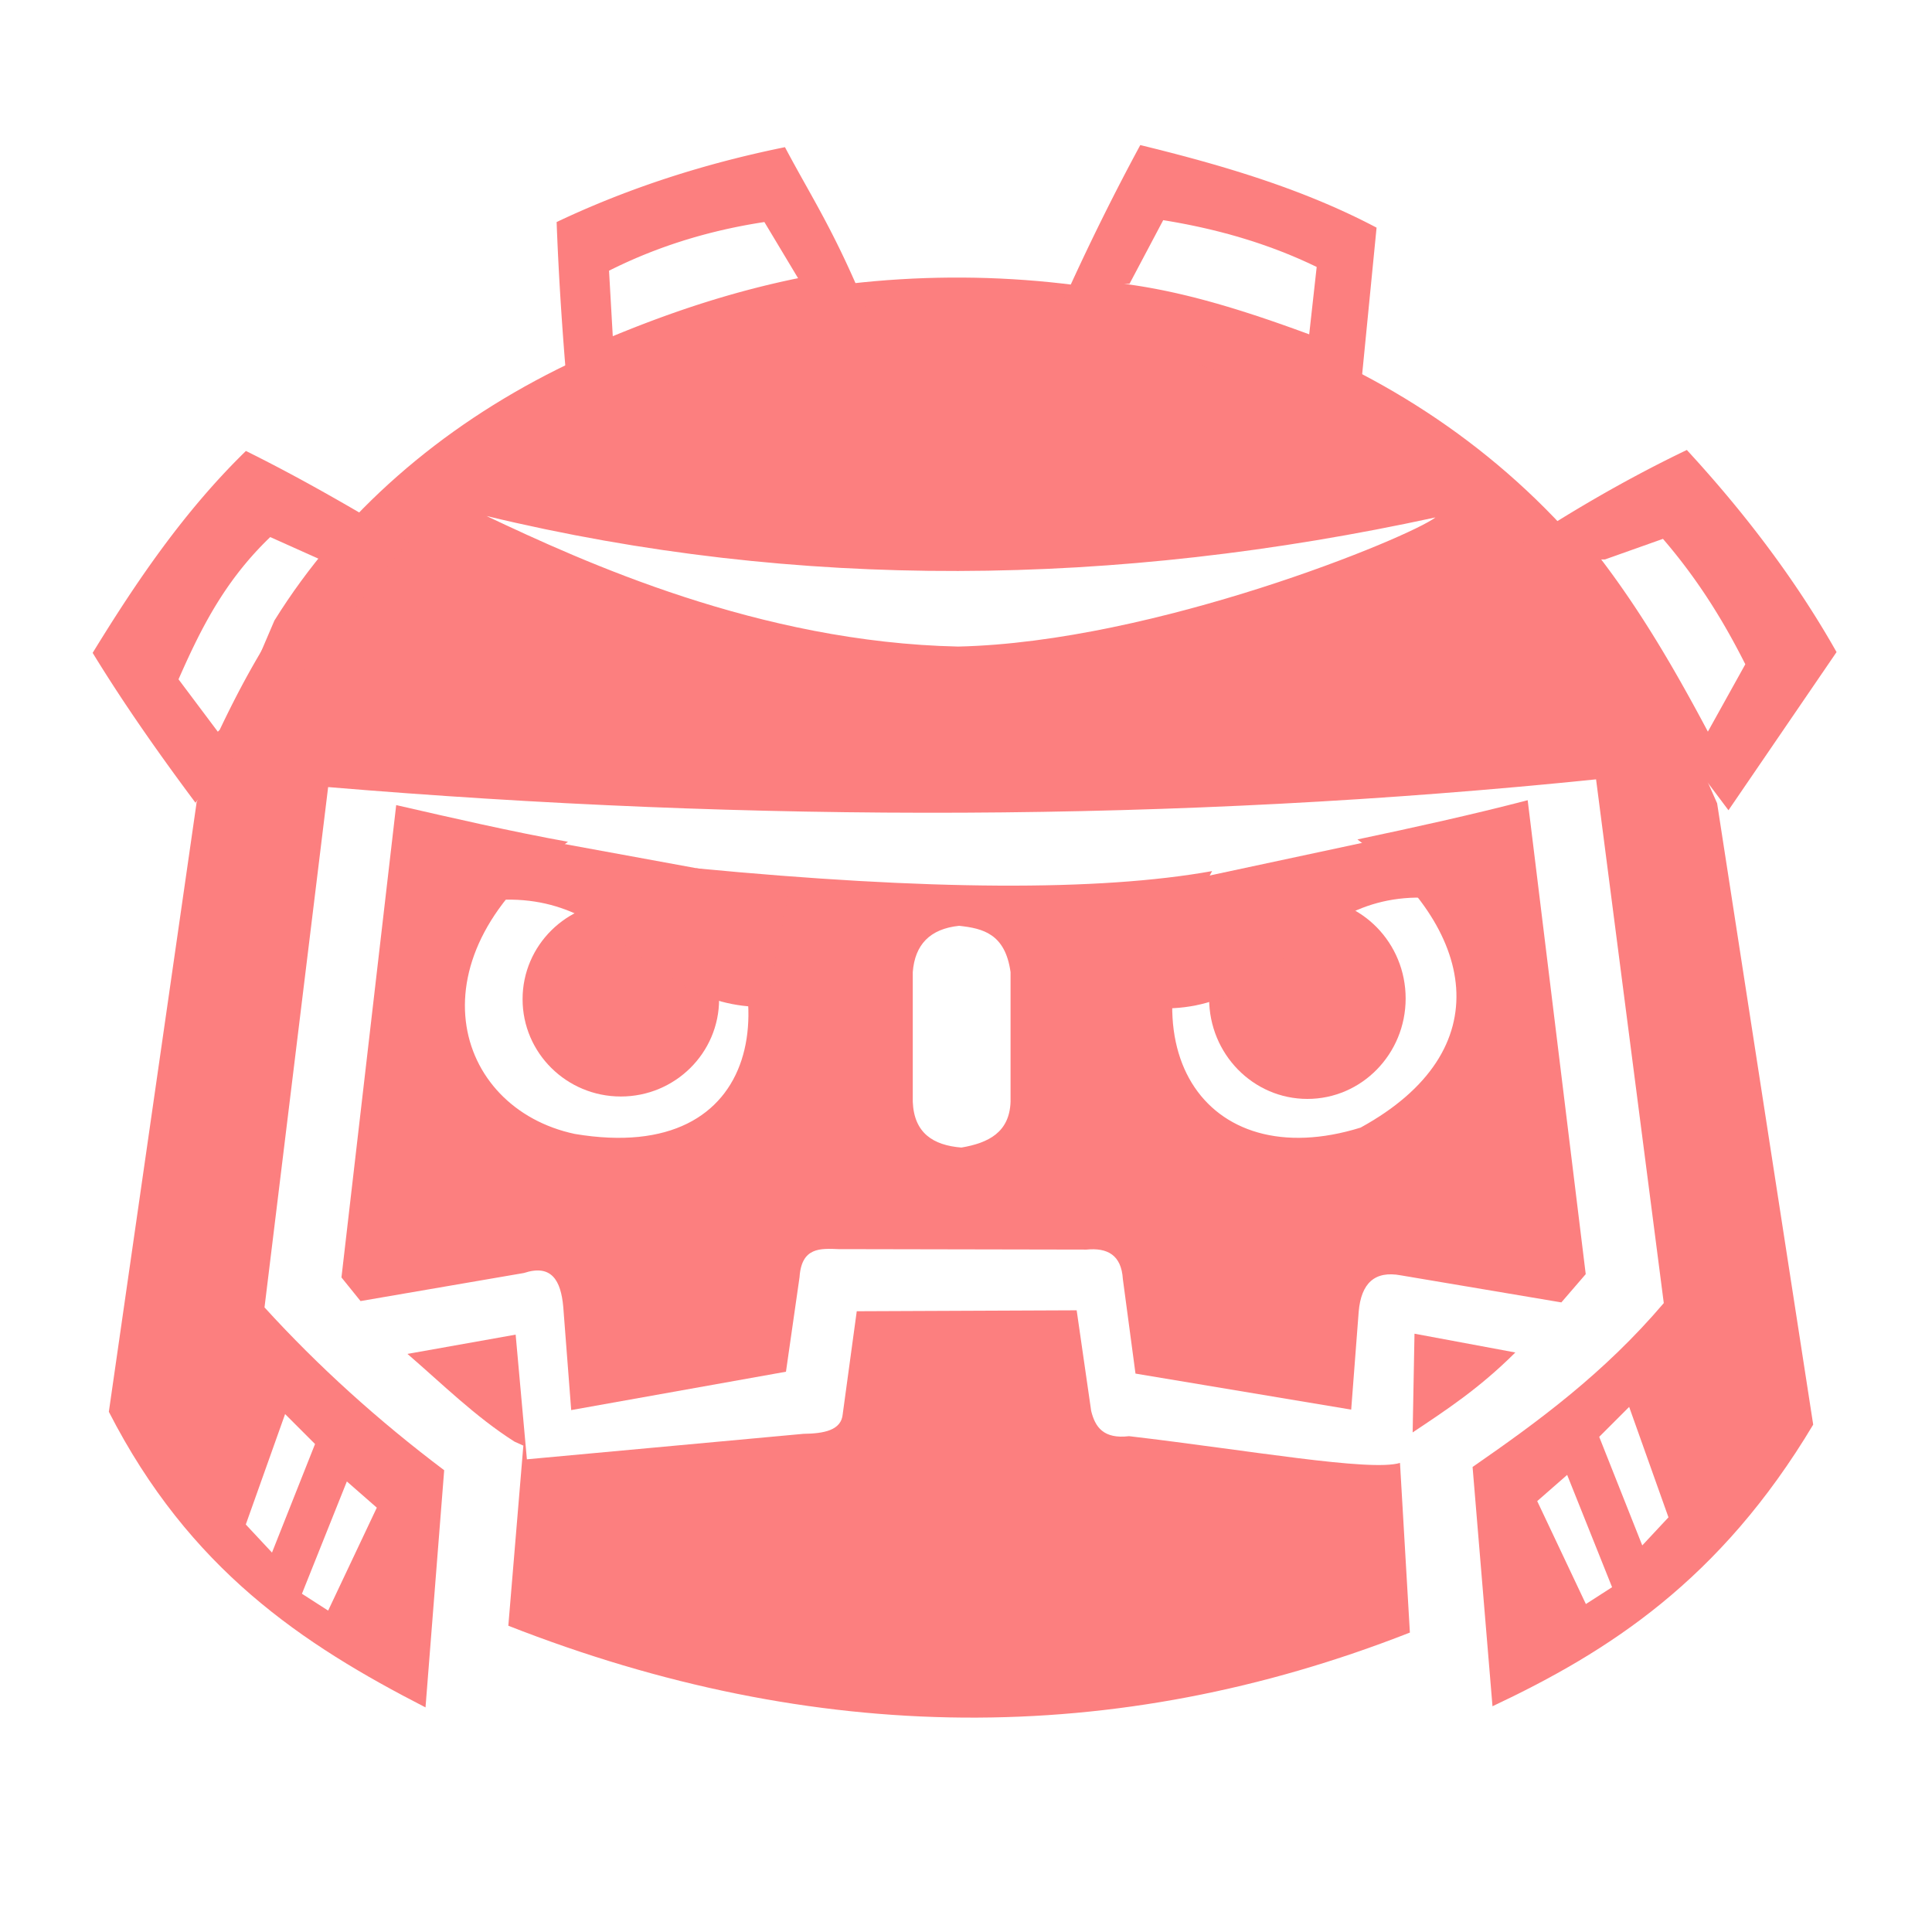
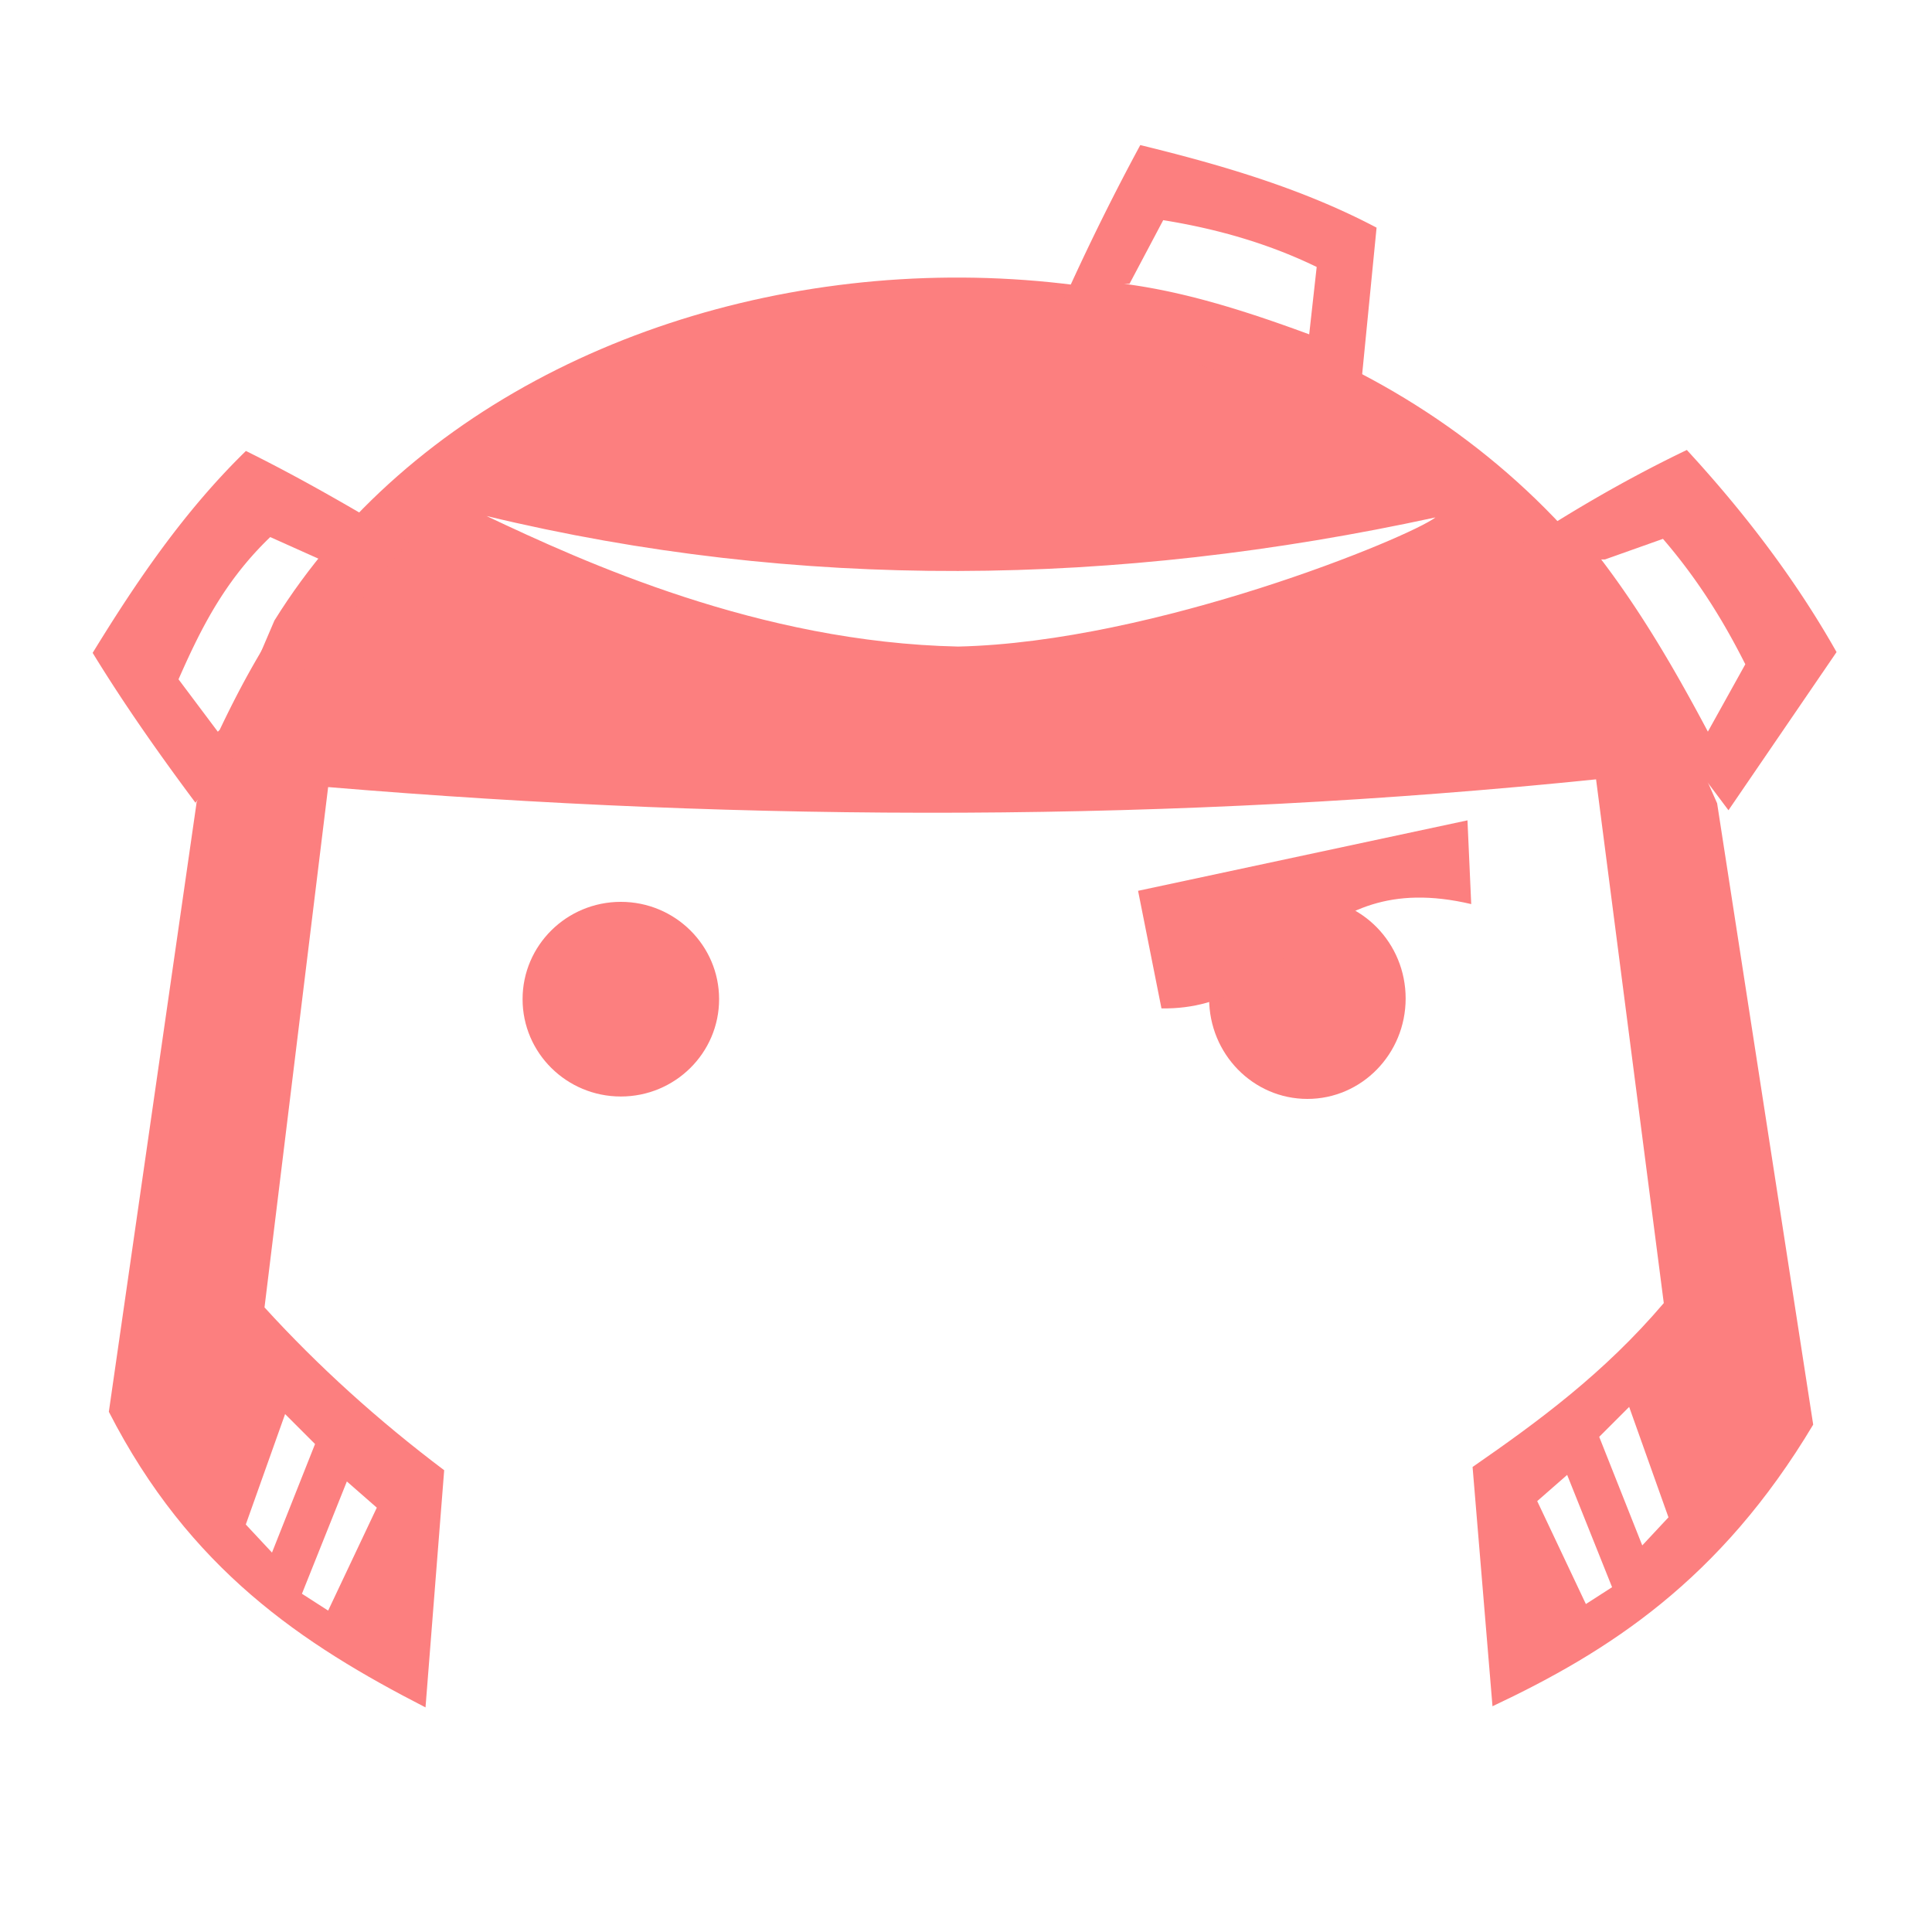
<svg xmlns="http://www.w3.org/2000/svg" xmlns:ns1="http://sodipodi.sourceforge.net/DTD/sodipodi-0.dtd" width="23.04pt" height="23.04pt" viewBox="0 0 23.04 23.04">
  <defs />
  <path id="shape0" transform="matrix(0.062 0 0 0.062 1.298 3.31)" fill="#fc7f7f" fill-rule="evenodd" stroke-opacity="0" stroke="#000000" stroke-width="0" stroke-linecap="square" stroke-linejoin="bevel" d="M16.892 100.901L31.842 65.979C83.859 -17.733 232.759 -26.109 293.776 65.856L309.347 101.126L327.826 220.634C309.936 250.566 288.463 264.295 266.14 274.803L262.309 228.782C274.998 219.99 287.579 210.771 299.087 197.256L286.062 96.518C205.14 104.815 123.824 104.825 42.182 98.005L29.942 198.085C40.281 209.434 51.824 219.856 64.502 229.405L60.911 275.022L60.888 275.014C37.23 262.871 15.502 248.459 0 218.164L16.892 100.901M26.342 239.845L33.902 218.605L39.662 224.365L31.382 245.245L26.342 239.845M37.142 253.165L45.782 231.565L51.542 236.605L42.182 256.405L37.142 253.165M289.142 251.905L280.502 230.305L274.742 235.345L284.102 255.145L289.142 251.905M299.987 238.466L292.427 217.226L286.667 222.986L294.947 243.866L299.987 238.466M72.647 45.866C132.743 60.344 193.632 59.492 255.167 46.136C250.208 49.97 201.243 70.127 163.367 70.976C125.101 70.159 91.32 54.698 72.647 45.866" ns1:nodetypes="cccccccccccccccccccccccccccccccccccccccc" />
  <path id="shape1" transform="matrix(0.062 0 0 0.062 1.105 5.378)" fill="#fc7f7f" fill-rule="evenodd" stroke-opacity="0" stroke="#000000" stroke-width="0" stroke-linecap="square" stroke-linejoin="bevel" d="M21.105 69.435L20.571 68.723L20.038 68.012L19.773 67.657L19.755 67.68L21.105 69.435M19.773 67.657L19.507 67.3L18.977 66.588L18.449 65.877L17.923 65.165L17.399 64.454L16.876 63.742L16.355 63.03L15.836 62.319L15.319 61.607L14.804 60.895L14.291 60.184L13.78 59.472L13.271 58.761L12.764 58.049L12.259 57.337L11.756 56.626L11.255 55.914L10.757 55.202L10.261 54.491L9.768 53.779L9.276 53.068L8.787 52.356L8.301 51.644L7.816 50.933L7.335 50.221L6.856 49.509L6.379 48.798L5.905 48.086L5.434 47.375L4.966 46.663L4.5 45.951L4.037 45.24L3.577 44.528L3.119 43.816L2.665 43.105L2.213 42.393L1.764 41.682L1.319 40.97L0.876 40.258L0.436 39.547L0 38.835L0.466 38.075L0.934 37.316L1.403 36.558L1.874 35.801L2.346 35.045L2.82 34.291L3.295 33.538L3.773 32.786L4.252 32.036L4.733 31.287L5.216 30.54L5.701 29.794L6.188 29.05L6.678 28.308L7.169 27.567L7.663 26.829L8.159 26.092L8.658 25.357L9.159 24.624L9.664 23.893L10.17 23.164L10.679 22.437L11.192 21.713L11.707 20.99L12.225 20.27L12.745 19.553L13.27 18.837L13.797 18.124L14.327 17.414L14.861 16.706L15.398 16.001L15.938 15.299L16.483 14.599L17.03 13.902L17.581 13.207L18.136 12.516L18.695 11.828L19.257 11.142L19.824 10.46L20.394 9.781L20.969 9.105L21.547 8.432L22.13 7.762L22.717 7.096L23.308 6.433L23.904 5.773L24.504 5.117L25.109 4.465L25.718 3.816L26.332 3.17L26.951 2.529L27.575 1.891L28.203 1.257L28.837 0.626L29.475 0L30.216 0.367L30.956 0.737L31.693 1.108L32.429 1.481L33.163 1.855L33.895 2.232L34.625 2.61L35.354 2.99L36.081 3.372L36.806 3.755L37.53 4.14L38.253 4.526L38.974 4.914L39.693 5.303L40.411 5.694L41.128 6.085L41.843 6.479L42.557 6.873L43.27 7.269L43.981 7.666L44.692 8.065L45.401 8.464L46.109 8.864L46.816 9.266L47.523 9.668L48.228 10.072L48.932 10.476L49.635 10.882L50.337 11.288L51.039 11.695L51.74 12.103L52.44 12.512L53.139 12.921L53.837 13.331L54.535 13.742L55.233 14.153L55.93 14.565L56.626 14.977L57.322 15.39L58.017 15.803L58.712 16.217L59.407 16.631L60.101 17.045L60.795 17.46L19.773 67.657M24.075 54L16.515 43.92L16.845 43.173L17.177 42.427L17.512 41.681L17.849 40.935L18.19 40.191L18.535 39.447L18.884 38.704L19.238 37.962L19.598 37.221L19.962 36.481L20.333 35.742L20.71 35.005L21.094 34.269L21.485 33.534L21.884 32.801L22.291 32.07L22.706 31.34L23.13 30.612L23.564 29.886L24.008 29.162L24.462 28.44L24.926 27.72L25.402 27.002L25.889 26.287L26.388 25.574L26.899 24.863L27.424 24.155L27.961 23.45L28.512 22.747L29.077 22.047L29.657 21.35L30.251 20.656L30.861 19.965L31.487 19.278L32.128 18.593L32.787 17.912L33.462 17.234L34.155 16.56L44.595 21.24L44.016 21.944L43.444 22.649L42.881 23.353L42.325 24.057L41.777 24.762L41.236 25.466L40.703 26.17L40.177 26.875L39.658 27.579L39.147 28.283L38.642 28.988L38.144 29.692L37.653 30.397L37.168 31.101L36.69 31.805L36.218 32.51L35.753 33.214L35.293 33.918L34.84 34.623L34.392 35.327L33.95 36.031L33.514 36.736L33.084 37.44L32.658 38.144L32.238 38.849L31.823 39.553L31.414 40.257L31.009 40.962L30.609 41.666L30.214 42.37L29.823 43.075L29.437 43.779L29.055 44.483L28.678 45.188L28.304 45.892L27.935 46.597L27.569 47.301L27.207 48.005L26.849 48.71L26.495 49.414L26.144 50.118L25.796 50.823L25.451 51.527L25.11 52.231L24.771 52.936L24.435 53.64L24.075 54" ns1:nodetypes="cccccccccccccccccccccccccccccccccccccccccccccccccccccccccccccccccccccccccccccccccccccccccccccccccccccccccccccccccccccccccccccccccccccccccccccccccccccccccccccccccccccccccccccccccccccccccccccccccccccccccccccccccccccccccccccccccccccccccccc" />
  <path id="shape2" transform="matrix(0.062 0 0 0.062 18.152 5.366)" fill="#fc7f7f" fill-rule="evenodd" stroke-opacity="0" stroke="#000000" stroke-width="0" stroke-linecap="square" stroke-linejoin="bevel" d="M0 18L0.682 17.555L0.816 17.468L0.81 17.46L0 18M0.816 17.468L1.364 17.112L2.048 16.671L2.732 16.232L3.418 15.795L4.104 15.36L4.791 14.926L5.479 14.495L6.168 14.065L6.859 13.637L7.55 13.211L8.242 12.788L8.935 12.366L9.629 11.946L10.324 11.528L11.02 11.113L11.717 10.699L12.416 10.287L13.115 9.877L13.815 9.47L14.516 9.065L15.219 8.661L15.922 8.26L16.626 7.861L17.332 7.464L18.039 7.069L18.746 6.677L19.455 6.286L20.165 5.898L20.876 5.512L21.588 5.129L22.302 4.747L23.016 4.368L23.732 3.991L24.448 3.616L25.166 3.244L25.885 2.874L26.605 2.507L27.327 2.141L28.049 1.778L28.773 1.418L29.498 1.06L30.224 0.704L30.951 0.351L31.68 0L32.256 0.626L32.83 1.256L33.404 1.889L33.977 2.524L34.548 3.163L35.118 3.805L35.687 4.449L36.255 5.097L36.821 5.748L37.386 6.402L37.95 7.059L38.512 7.719L39.072 8.382L39.631 9.047L40.188 9.716L40.744 10.388L41.297 11.063L41.849 11.741L42.399 12.422L42.947 13.106L43.493 13.792L44.037 14.482L44.578 15.175L45.118 15.871L45.655 16.569L46.191 17.271L46.723 17.975L47.254 18.683L47.782 19.393L48.307 20.106L48.83 20.823L49.351 21.542L49.868 22.264L50.384 22.989L50.896 23.717L51.405 24.448L51.912 25.182L52.416 25.918L52.916 26.658L53.414 27.4L53.909 28.145L54.4 28.894L54.889 29.645L55.374 30.399L55.855 31.155L56.334 31.915L56.809 32.678L57.28 33.443L57.748 34.211L58.213 34.982L58.674 35.756L59.131 36.533L59.584 37.312L60.034 38.095L60.48 38.88L56.612 44.54L50.81 53.029L41.624 66.47L39.69 69.3L0.816 17.468M15.93 21.06L27.09 17.1L27.695 17.809L28.29 18.519L28.875 19.228L29.45 19.938L30.014 20.647L30.569 21.356L31.114 22.066L31.65 22.775L32.177 23.485L32.695 24.194L33.204 24.904L33.705 25.613L34.197 26.322L34.681 27.032L35.157 27.741L35.625 28.451L36.085 29.16L36.538 29.869L36.984 30.579L37.423 31.288L37.854 31.998L38.28 32.707L38.698 33.416L39.111 34.126L39.517 34.835L39.917 35.545L40.312 36.254L40.701 36.964L41.085 37.673L41.463 38.382L41.837 39.092L42.206 39.801L42.57 40.511L42.93 41.22L35.73 54.18L35.342 53.451L34.953 52.723L34.562 51.995L34.17 51.268L33.777 50.542L33.383 49.816L32.987 49.091L32.589 48.367L32.19 47.643L31.789 46.921L31.387 46.199L30.982 45.478L30.576 44.758L30.168 44.039L29.758 43.321L29.346 42.604L28.932 41.888L28.516 41.174L28.097 40.46L27.676 39.747L27.253 39.036L26.827 38.326L26.399 37.617L25.969 36.909L25.535 36.203L25.099 35.498L24.66 34.794L24.219 34.092L23.774 33.391L23.327 32.692L22.877 31.994L22.423 31.298L21.967 30.603L21.507 29.91L21.044 29.219L20.578 28.529L20.108 27.841L19.635 27.154L19.158 26.47L18.678 25.787L18.194 25.106L17.706 24.427L17.215 23.75L16.719 23.074L16.22 22.401L15.717 21.729L15.21 21.06L15.93 21.06" ns1:nodetypes="ccccccccccccccccccccccccccccccccccccccccccccccccccccccccccccccccccccccccccccccccccccccccccccccccccccccccccccccccccccccccccccccccccccccccccccccccccccccccccccccccccccccccccccccccccccccccccccccccccc" />
-   <path id="shape3" transform="matrix(0.062 0 0 0.062 6.638 1.755)" fill="#fc7f7f" fill-rule="evenodd" stroke-opacity="0" stroke="#000000" stroke-width="0" stroke-linecap="square" stroke-linejoin="bevel" d="M2.52 51.84L2.454 51.124L2.388 50.409L2.324 49.694L2.259 48.979L2.196 48.265L2.133 47.55L2.07 46.837L2.009 46.123L1.948 45.41L1.887 44.697L1.827 43.985L1.768 43.273L1.71 42.561L1.652 41.849L1.595 41.138L1.539 40.427L1.483 39.717L1.428 39.007L1.374 38.297L1.32 37.587L1.267 36.878L1.215 36.17L1.164 35.461L1.113 34.753L1.064 34.046L1.015 33.339L0.966 32.632L0.919 31.925L0.872 31.219L0.826 30.514L0.781 29.808L0.736 29.104L0.693 28.399L0.65 27.695L0.608 26.992L0.567 26.288L0.527 25.586L0.487 24.883L0.449 24.181L0.411 23.48L0.374 22.779L0.338 22.078L0.303 21.378L0.268 20.678L0.235 19.979L0.202 19.28L0.171 18.581L0.14 17.883L0.11 17.186L0.081 16.488L0.053 15.792L0.026 15.096L0 14.4L0.682 14.079L1.364 13.76L2.048 13.445L2.732 13.133L3.418 12.824L4.104 12.519L4.791 12.216L5.479 11.916L6.169 11.62L6.859 11.326L7.549 11.036L8.241 10.748L8.934 10.464L9.628 10.183L10.322 9.905L11.018 9.629L11.714 9.357L12.411 9.088L13.11 8.821L13.809 8.558L14.508 8.297L15.209 8.039L15.911 7.785L16.613 7.533L17.317 7.284L18.021 7.038L18.726 6.795L19.432 6.554L20.139 6.317L20.847 6.082L21.555 5.851L22.265 5.622L22.975 5.395L23.686 5.172L24.398 4.951L25.11 4.733L25.824 4.518L26.538 4.306L27.253 4.096L27.969 3.889L28.686 3.685L29.404 3.483L30.122 3.284L30.841 3.088L31.561 2.895L32.282 2.704L33.004 2.515L33.726 2.33L34.449 2.147L35.173 1.966L35.898 1.788L36.623 1.613L37.35 1.441L38.077 1.27L38.804 1.103L39.533 0.938L40.262 0.775L40.992 0.615L41.723 0.458L42.455 0.303L43.187 0.15L43.92 0L44.258 0.635L44.594 1.262L44.928 1.882L45.261 2.494L45.592 3.1L45.923 3.701L46.252 4.298L46.581 4.891L46.909 5.48L47.236 6.068L47.564 6.654L47.891 7.239L48.218 7.825L48.545 8.411L48.873 9L49.201 9.59L49.53 10.185L49.86 10.783L50.191 11.386L50.523 11.995L50.857 12.61L51.191 13.233L51.528 13.864L51.867 14.503L52.207 15.152L52.55 15.812L52.895 16.482L53.243 17.165L53.593 17.86L53.946 18.569L54.302 19.293L54.662 20.031L55.024 20.786L55.391 21.557L55.76 22.345L56.134 23.152L56.512 23.978L56.894 24.824L57.28 25.691L57.671 26.578L58.067 27.489L58.467 28.422L58.872 29.379L59.283 30.36L59.699 31.367L60.12 32.4L2.52 51.84M10.8 36.36L10.08 23.76L10.725 23.438L11.374 23.121L12.026 22.808L12.68 22.501L13.338 22.198L14 21.899L14.664 21.606L15.331 21.317L16.002 21.033L16.676 20.754L17.353 20.479L18.033 20.209L18.716 19.945L19.403 19.685L20.093 19.429L20.786 19.179L21.482 18.933L22.182 18.693L22.885 18.457L23.591 18.226L24.3 18L25.013 17.779L25.728 17.563L26.448 17.351L27.17 17.145L27.896 16.944L28.625 16.747L29.357 16.555L30.093 16.369L30.832 16.187L31.574 16.011L32.319 15.839L33.068 15.672L33.821 15.511L34.576 15.354L35.335 15.203L36.098 15.056L36.863 14.915L37.632 14.779L38.405 14.647L39.181 14.521L39.96 14.4L46.44 25.2L45.665 25.36L44.892 25.524L44.123 25.691L43.356 25.86L42.593 26.033L41.833 26.209L41.075 26.387L40.321 26.569L39.569 26.753L38.82 26.94L38.074 27.13L37.33 27.322L36.59 27.518L35.852 27.716L35.116 27.916L34.384 28.12L33.654 28.326L32.926 28.534L32.201 28.745L31.478 28.959L30.758 29.174L30.041 29.393L29.326 29.614L28.613 29.837L27.902 30.062L27.194 30.29L26.488 30.52L25.784 30.752L25.083 30.987L24.383 31.223L23.686 31.462L22.991 31.703L22.298 31.946L21.607 32.191L20.918 32.438L20.231 32.687L19.545 32.937L18.862 33.19L18.181 33.445L17.501 33.701L16.824 33.96L16.148 34.22L15.473 34.481L14.801 34.745L14.13 35.01L13.461 35.277L12.793 35.545L12.127 35.815L11.463 36.087L10.8 36.36" ns1:nodetypes="cccccccccccccccccccccccccccccccccccccccccccccccccccccccccccccccccccccccccccccccccccccccccccccccccccccccccccccccccccccccccccccccccccccccccccccccccccccccccccccccccccccccccccccccccccccccccccccccccccccccccccccccccccccccccccccccccccccccccccccccccccccccccccccccccc" />
  <path id="shape4" transform="matrix(0.062 0 0 0.062 12.594 1.73)" fill="#fc7f7f" fill-rule="evenodd" stroke-opacity="0" stroke="#000000" stroke-width="0" stroke-linecap="square" stroke-linejoin="bevel" d="M0 33.12L0.32 32.397L0.641 31.674L0.963 30.951L1.286 30.23L1.611 29.508L1.936 28.788L2.263 28.067L2.591 27.348L2.921 26.629L3.251 25.911L3.583 25.193L3.915 24.477L4.249 23.76L4.584 23.045L4.92 22.33L5.257 21.617L5.595 20.904L5.934 20.191L6.275 19.48L6.616 18.77L6.959 18.06L7.302 17.352L7.647 16.644L7.992 15.937L8.339 15.231L8.686 14.527L9.035 13.823L9.384 13.12L9.735 12.419L10.086 11.718L10.439 11.019L10.792 10.321L11.146 9.624L11.502 8.928L11.858 8.233L12.215 7.54L12.573 6.848L12.932 6.157L13.291 5.467L13.652 4.779L14.014 4.092L14.376 3.407L14.739 2.722L15.103 2.04L15.468 1.358L15.834 0.678L16.2 0L16.955 0.185L17.71 0.371L18.464 0.558L19.217 0.746L19.97 0.936L20.722 1.127L21.473 1.319L22.224 1.513L22.974 1.708L23.723 1.905L24.471 2.103L25.219 2.303L25.965 2.505L26.711 2.708L27.456 2.913L28.2 3.12L28.943 3.329L29.685 3.54L30.426 3.753L31.166 3.968L31.905 4.185L32.643 4.404L33.38 4.626L34.115 4.849L34.85 5.075L35.583 5.304L36.315 5.535L37.046 5.768L37.776 6.003L38.504 6.242L39.231 6.483L39.957 6.726L40.681 6.973L41.404 7.222L42.126 7.474L42.846 7.729L43.564 7.986L44.282 8.247L44.997 8.511L45.711 8.778L46.424 9.048L47.135 9.321L47.844 9.597L48.552 9.877L49.258 10.16L49.962 10.446L50.664 10.736L51.365 11.03L52.064 11.326L52.761 11.627L53.457 11.931L54.15 12.239L54.842 12.551L55.532 12.866L56.22 13.185L56.906 13.509L57.59 13.836L58.271 14.167L58.951 14.502L59.629 14.842L60.305 15.185L60.979 15.533L61.65 15.885L58.05 52.515L0.81 33.525L0 33.12M14.13 26.685L20.61 14.445L21.362 14.568L22.113 14.695L22.862 14.827L23.61 14.963L24.357 15.103L25.102 15.247L25.845 15.396L26.587 15.55L27.328 15.708L28.067 15.87L28.804 16.037L29.54 16.209L30.274 16.386L31.007 16.567L31.738 16.753L32.468 16.945L33.195 17.14L33.922 17.341L34.646 17.547L35.369 17.759L36.09 17.975L36.809 18.196L37.527 18.422L38.243 18.654L38.957 18.891L39.67 19.134L40.38 19.382L41.089 19.635L41.796 19.894L42.501 20.158L43.204 20.428L43.905 20.703L44.605 20.985L45.302 21.272L45.998 21.564L46.692 21.863L47.383 22.167L48.073 22.478L48.761 22.794L49.446 23.116L50.13 23.445L48.69 36.405L47.977 36.143L47.264 35.883L46.552 35.623L45.839 35.366L45.126 35.11L44.413 34.856L43.7 34.604L42.988 34.354L42.275 34.106L41.562 33.859L40.849 33.615L40.136 33.374L39.424 33.134L38.711 32.897L37.998 32.663L37.285 32.431L36.572 32.202L35.86 31.975L35.147 31.752L34.434 31.531L33.721 31.314L33.008 31.099L32.296 30.887L31.583 30.679L30.87 30.475L30.157 30.273L29.444 30.075L28.732 29.881L28.019 29.69L27.306 29.504L26.593 29.321L25.88 29.142L25.168 28.966L24.455 28.796L23.742 28.629L23.029 28.466L22.316 28.308L21.604 28.154L20.891 28.005L20.178 27.86L19.465 27.72L18.752 27.585L18.04 27.455L17.327 27.329L16.614 27.209L15.901 27.094L15.188 26.983L14.476 26.879L13.763 26.779L13.05 26.685L14.13 26.685" ns1:nodetypes="ccccccccccccccccccccccccccccccccccccccccccccccccccccccccccccccccccccccccccccccccccccccccccccccccccccccccccccccccccccccccccccccccccccccccccccccccccccccccccccccccccccccccccccccccccccccccccccccccccccccccccccccccc" />
-   <path id="shape01" transform="matrix(0.062 0 0 0.062 4.859 15.626)" fill="#fc7f7f" fill-rule="evenodd" stroke-opacity="0" stroke="#000000" stroke-width="0" stroke-linecap="square" stroke-linejoin="bevel" d="M0 8.387L20.812 4.68L22.973 28.66L76.162 23.76C80.178 23.711 83.453 23.062 83.722 19.98L86.422 0.18L128.722 0L131.512 19.35C132.269 22.451 133.88 24.798 138.802 24.21C161.76 26.903 185.183 31.085 190.912 29.355L192.815 61.985C136.094 84.247 78.29 83.773 19.409 60.675L19.414 60.55L22.293 26.027L20.58 25.254C13.035 20.453 6.721 14.176 0 8.387M193.347 23.49L193.702 4.5L213.104 8.113L213.04 8.171C206.118 15.067 199.745 19.216 193.347 23.49" ns1:nodetypes="ccccccccccccccccccccc" />
-   <path id="shape11" transform="matrix(0.062 0 0 0.062 4.072 9.543)" fill="#fc7f7f" fill-rule="evenodd" stroke-opacity="0" stroke="#000000" stroke-width="0" stroke-linecap="square" stroke-linejoin="bevel" d="M228.167 0L239.331 91.157L234.644 96.594L203.76 91.386C198.79 90.457 196.13 92.854 195.66 98.406L194.22 117.216L152.73 110.286L150.3 92.106C150.013 87.478 147.341 86.031 143.28 86.436L95.67 86.346C92.127 86.213 88.499 85.921 88.11 91.746L85.5 109.926L44.19 117.306L42.66 97.416C42.199 92.358 40.398 89.186 35.1 90.936L3.671 96.337L0 91.791L10.53 0.936C21.544 3.462 32.558 5.997 43.572 7.997C12.794 29.969 21.501 59.221 44.878 64.188C81.654 70.365 85.852 37.172 68.217 13.091C112.669 17.356 145.751 17.537 167.465 13.632C148.986 47.179 166.01 72.3 196.019 62.975C223.123 48.127 218.152 24.588 195.422 7.545L195.475 7.532C206.465 5.207 217.414 2.8 228.167 0M118.8 24.156C123.368 24.652 127.669 25.67 128.7 33.066L128.7 57.996C128.497 63.884 124.447 65.926 119.238 66.809C113.788 66.366 110.132 64.006 109.89 57.996L109.89 33.066C110.296 27.797 113.174 24.745 118.8 24.156" ns1:nodetypes="ccccccccccccccccccccccccccccccccc" />
  <ellipse id="shape31" transform="matrix(0.031 0 0 0.031 6.232 10.755)" rx="37.8" ry="37.44" cx="37.8" cy="37.44" fill="#fc7f7f" fill-rule="evenodd" stroke-opacity="0" stroke="#000000" stroke-width="0" stroke-linecap="square" stroke-linejoin="bevel" />
-   <path id="shape41" transform="matrix(0.031 0 0 0.031 5.445 9.838)" fill="#fc7f7f" fill-rule="evenodd" stroke-opacity="0" stroke="#000000" stroke-width="0" stroke-linecap="square" stroke-linejoin="bevel" d="M119.16 70.02C68.252 70.768 63.047 16.813 0 31.14L1.44 0L128.16 23.22L119.16 70.02" ns1:nodetypes="ccccc" />
  <ellipse id="shape111" transform="matrix(-0.031 0 0 0.032 16.763 10.709)" rx="37.8" ry="37.44" cx="37.8" cy="37.44" fill="#fc7f7f" fill-rule="evenodd" stroke-opacity="0" stroke="#000000" stroke-width="0" stroke-linecap="square" stroke-linejoin="bevel" />
  <path id="shape21" transform="matrix(-0.031 0 0 0.032 17.545 9.783)" fill="#fc7f7f" fill-rule="evenodd" stroke-opacity="0" stroke="#000000" stroke-width="0" stroke-linecap="square" stroke-linejoin="bevel" d="M119.16 70.085C68.252 70.834 63.047 16.878 0 31.206L1.44 0L128.16 26.264L119.16 70.085" ns1:nodetypes="ccccc" />
</svg>